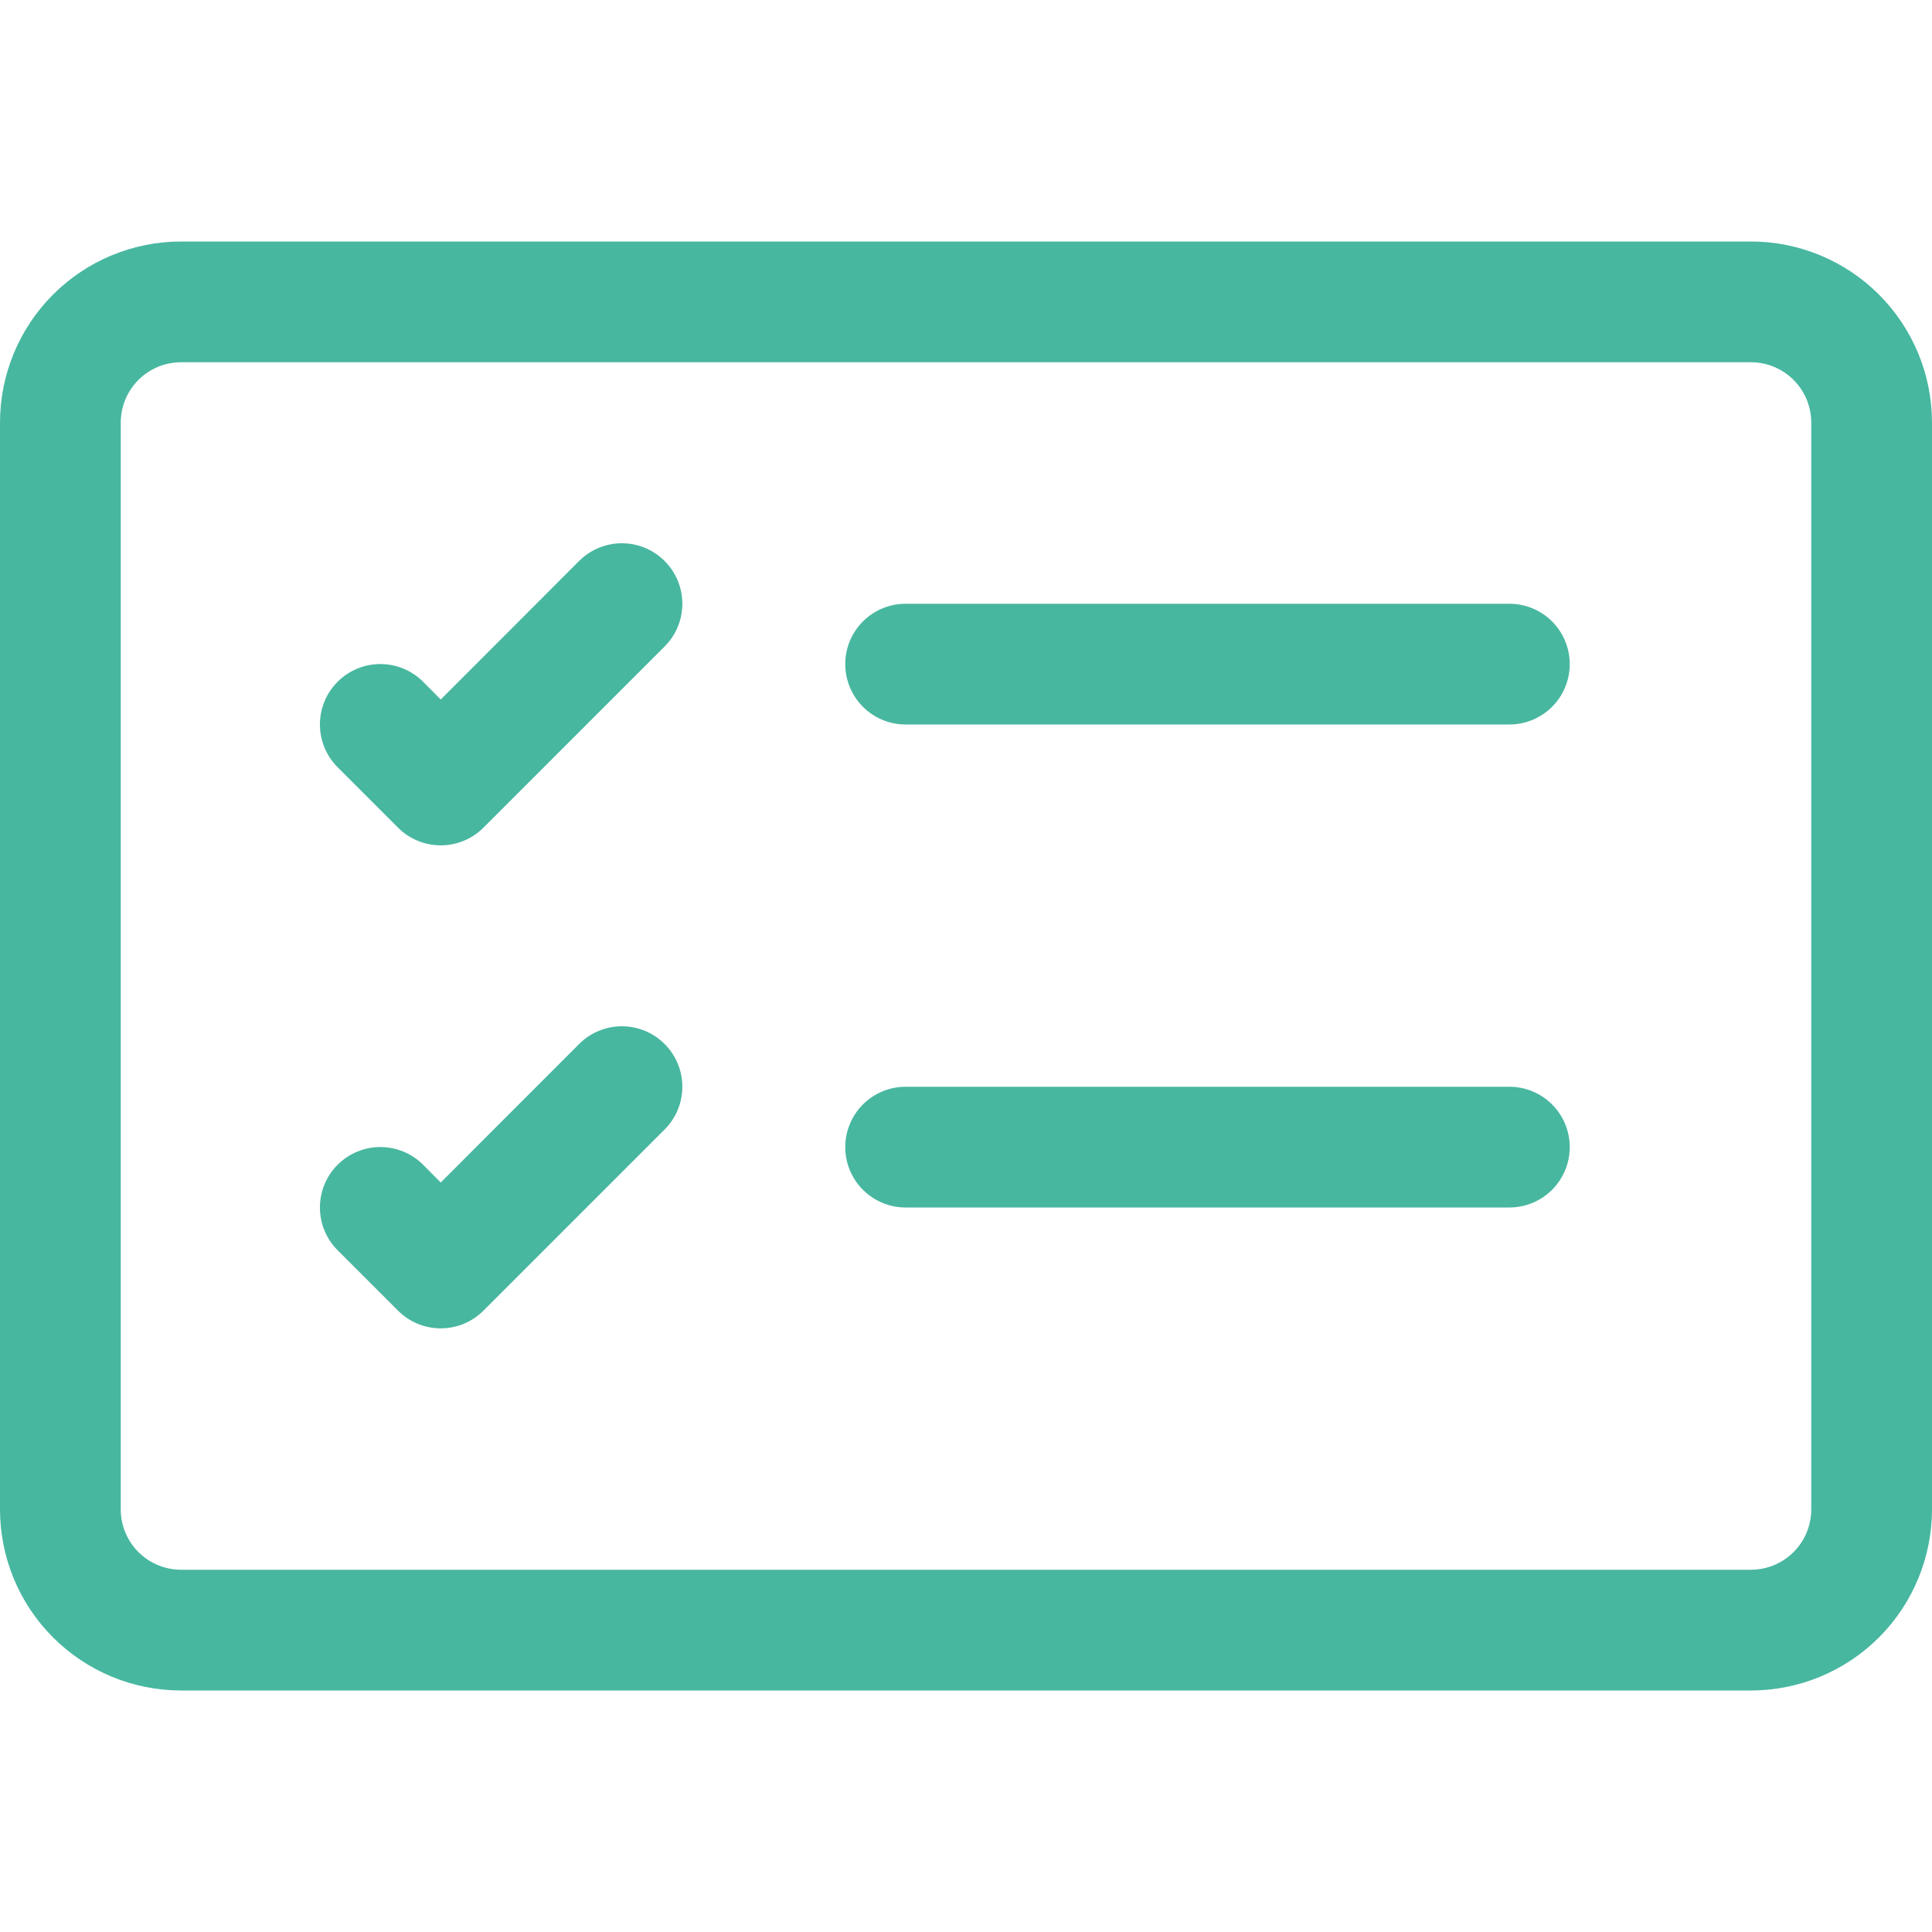
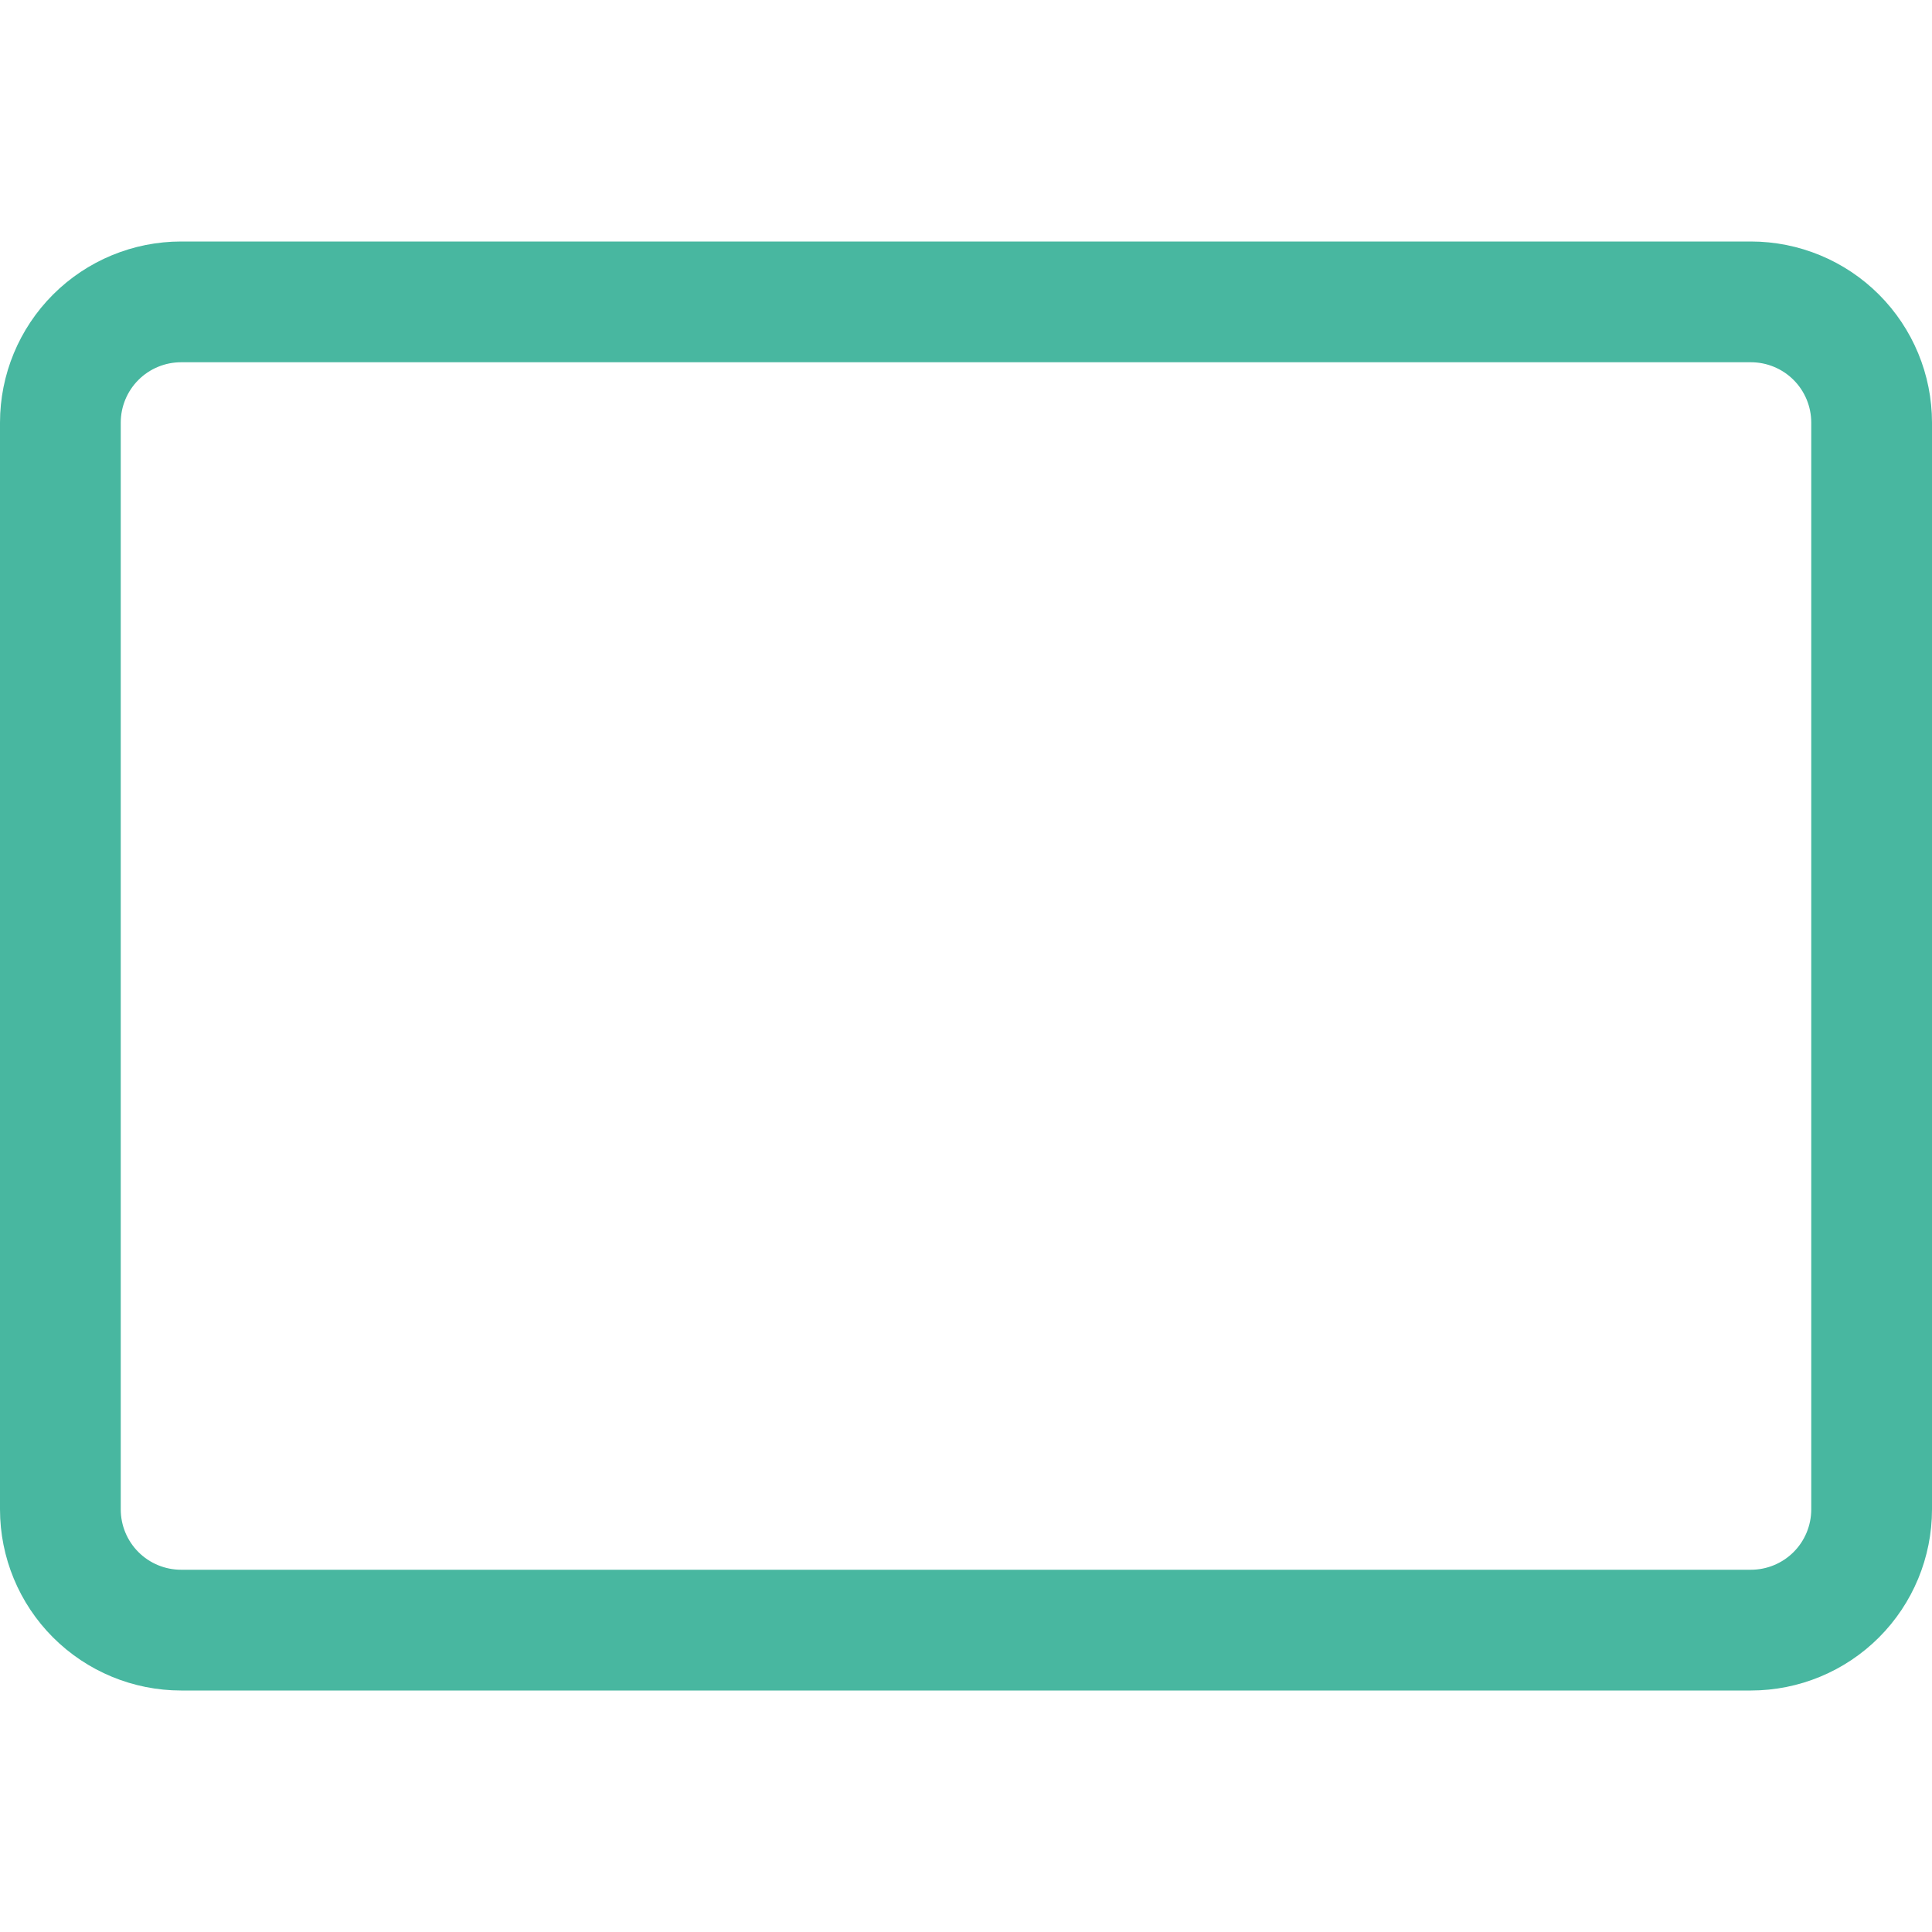
<svg xmlns="http://www.w3.org/2000/svg" width="100" height="100" viewBox="0 0 100 100" fill="none">
  <g clip-path="url(#clip0_75_1752)">
    <path d="M90.625 18.75C91.454 18.75 92.249 19.079 92.835 19.665C93.421 20.251 93.75 21.046 93.75 21.875V78.125C93.75 78.954 93.421 79.749 92.835 80.335C92.249 80.921 91.454 81.25 90.625 81.25H9.375C8.546 81.25 7.751 80.921 7.165 80.335C6.579 79.749 6.25 78.954 6.25 78.125V21.875C6.25 21.046 6.579 20.251 7.165 19.665C7.751 19.079 8.546 18.75 9.375 18.75H90.625ZM9.375 12.5C6.889 12.5 4.504 13.488 2.746 15.246C0.988 17.004 0 19.389 0 21.875L0 78.125C0 80.611 0.988 82.996 2.746 84.754C4.504 86.512 6.889 87.5 9.375 87.5H90.625C93.111 87.5 95.496 86.512 97.254 84.754C99.012 82.996 100 80.611 100 78.125V21.875C100 19.389 99.012 17.004 97.254 15.246C95.496 13.488 93.111 12.5 90.625 12.5H9.375Z" fill="#48B7A0" />
-     <path d="M43.75 34.375C43.75 33.546 44.079 32.751 44.665 32.165C45.251 31.579 46.046 31.25 46.875 31.25H78.125C78.954 31.25 79.749 31.579 80.335 32.165C80.921 32.751 81.25 33.546 81.25 34.375C81.25 35.203 80.921 35.998 80.335 36.584C79.749 37.17 78.954 37.5 78.125 37.5H46.875C46.046 37.5 45.251 37.17 44.665 36.584C44.079 35.998 43.75 35.203 43.75 34.375ZM34.4 29.037C34.691 29.328 34.922 29.672 35.08 30.052C35.237 30.432 35.318 30.839 35.318 31.25C35.318 31.661 35.237 32.068 35.08 32.447C34.922 32.827 34.691 33.172 34.4 33.462L25.025 42.837C24.735 43.128 24.39 43.359 24.01 43.517C23.631 43.674 23.224 43.755 22.812 43.755C22.401 43.755 21.994 43.674 21.615 43.517C21.235 43.359 20.89 43.128 20.6 42.837L17.475 39.712C17.184 39.422 16.954 39.077 16.797 38.697C16.64 38.318 16.559 37.911 16.559 37.5C16.559 36.67 16.888 35.874 17.475 35.287C18.062 34.7 18.858 34.371 19.688 34.371C20.517 34.371 21.313 34.7 21.9 35.287L22.812 36.206L29.975 29.037C30.265 28.746 30.61 28.515 30.99 28.358C31.369 28.2 31.776 28.119 32.188 28.119C32.599 28.119 33.006 28.2 33.385 28.358C33.765 28.515 34.11 28.746 34.4 29.037ZM43.75 59.375C43.75 58.546 44.079 57.751 44.665 57.165C45.251 56.579 46.046 56.25 46.875 56.25H78.125C78.954 56.25 79.749 56.579 80.335 57.165C80.921 57.751 81.25 58.546 81.25 59.375C81.25 60.203 80.921 60.998 80.335 61.584C79.749 62.17 78.954 62.5 78.125 62.5H46.875C46.046 62.5 45.251 62.17 44.665 61.584C44.079 60.998 43.75 60.203 43.75 59.375ZM34.4 54.037C34.691 54.328 34.922 54.672 35.08 55.052C35.237 55.432 35.318 55.839 35.318 56.25C35.318 56.661 35.237 57.068 35.08 57.447C34.922 57.827 34.691 58.172 34.4 58.462L25.025 67.837C24.735 68.128 24.39 68.359 24.01 68.517C23.631 68.674 23.224 68.755 22.812 68.755C22.401 68.755 21.994 68.674 21.615 68.517C21.235 68.359 20.89 68.128 20.6 67.837L17.475 64.712C17.184 64.422 16.954 64.077 16.797 63.697C16.64 63.318 16.559 62.911 16.559 62.5C16.559 62.089 16.64 61.682 16.797 61.302C16.954 60.923 17.184 60.578 17.475 60.287C17.766 59.997 18.11 59.766 18.49 59.609C18.87 59.452 19.277 59.371 19.688 59.371C20.098 59.371 20.505 59.452 20.885 59.609C21.265 59.766 21.61 59.997 21.9 60.287L22.812 61.206L29.975 54.037C30.265 53.746 30.61 53.515 30.99 53.358C31.369 53.2 31.776 53.119 32.188 53.119C32.599 53.119 33.006 53.2 33.385 53.358C33.765 53.515 34.11 53.746 34.4 54.037Z" fill="#48B7A0" />
  </g>
  <defs>
    <clipPath id="clip0_75_1752">
      <rect width="100" height="100" fill="white" />
    </clipPath>
  </defs>
</svg>